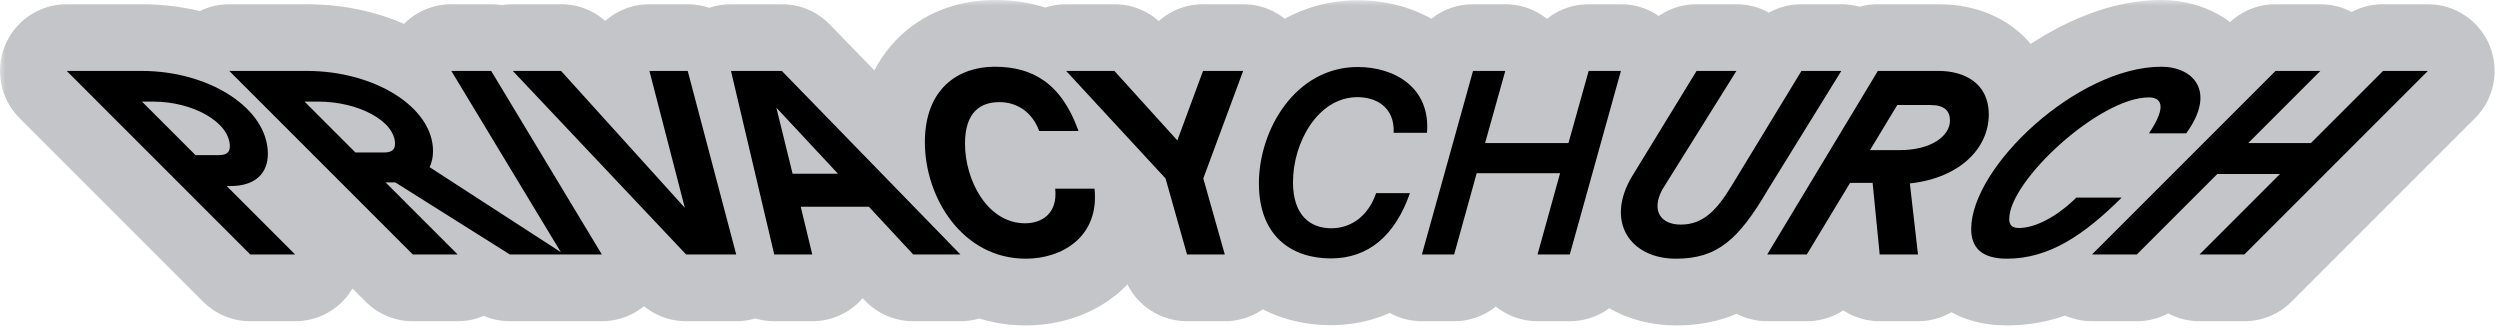
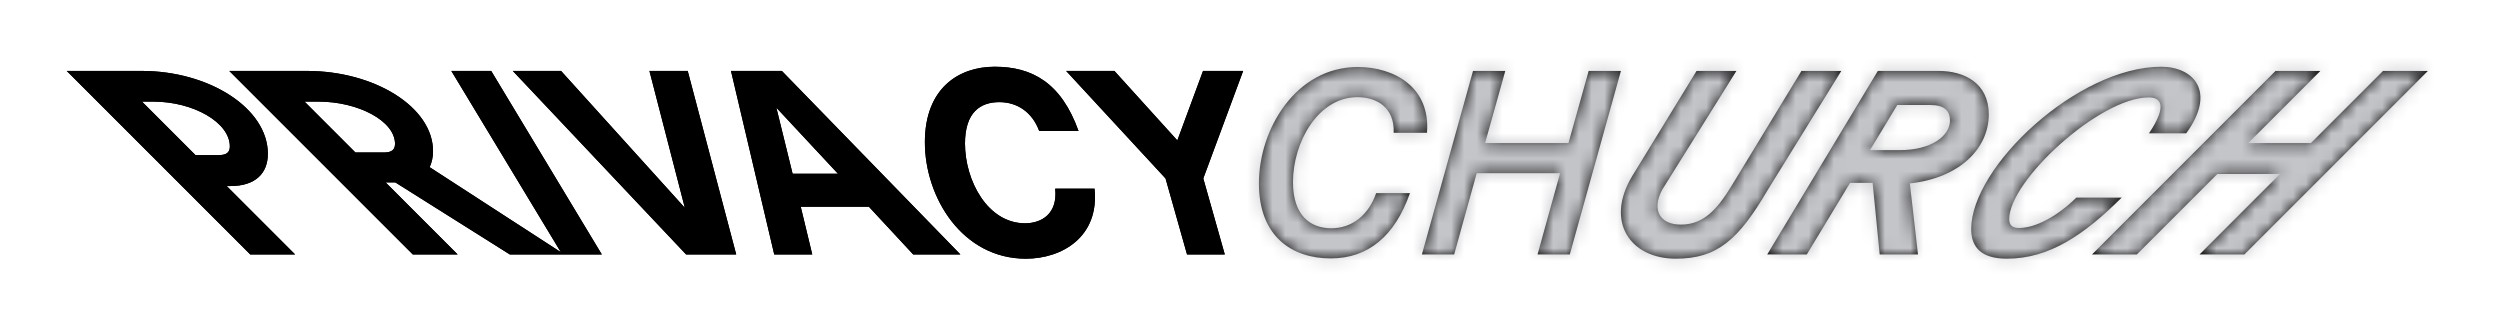
<svg xmlns="http://www.w3.org/2000/svg" width="196" height="26" viewBox="0 0 196 26" fill="none">
  <mask id="path-1-outside-1_358_5986" maskUnits="userSpaceOnUse" x="93.279" y="-0.048" width="103" height="26" fill="black">
-     <rect fill="white" x="93.279" y="-0.048" width="103" height="26" />
    <path d="M104.331 20.26C101.288 20.26 98.698 18.533 98.698 14.381C98.698 10.125 101.597 5.253 106.448 5.253C109.327 5.253 112.164 6.856 111.876 10.413H109.265C109.347 8.357 107.846 7.617 106.428 7.617C103.324 7.617 101.37 11.173 101.37 14.278C101.37 16.909 102.748 17.896 104.372 17.896C105.976 17.896 107.291 16.889 107.888 15.141H110.54C109.368 18.492 107.271 20.26 104.331 20.26ZM120.542 19.952L122.31 13.579H115.773L114.005 19.952H111.476L115.485 5.561H118.014L116.431 11.214H122.968L124.551 5.561H127.08L123.071 19.952H120.542ZM131.386 20.281C127.83 20.281 125.815 17.403 127.953 13.825L133.011 5.561H136.135L130.317 14.874C129.454 16.498 130.173 17.608 131.777 17.608C133.524 17.608 134.594 16.478 135.745 14.586L141.234 5.561H144.359L138.602 14.874C136.3 18.801 134.635 20.281 131.386 20.281ZM138.549 19.952L147.224 5.561H151.994C153.988 5.561 155.921 6.507 155.921 8.974C155.921 11.585 153.7 13.949 149.733 14.381L150.37 19.952H147.368L146.813 14.339H145.045L141.653 19.952H138.549ZM146.608 11.77H148.931C151.418 11.77 152.878 10.659 152.878 9.447C152.878 8.686 152.426 8.234 151.357 8.234H148.746L146.608 11.77ZM157.337 20.281C155.26 20.281 154.541 19.315 154.541 17.958C154.541 13.065 162.888 5.232 169.446 5.232C171.933 5.232 173.804 7.144 171.399 10.454H168.479C170.001 8.192 169.343 7.637 168.459 7.637C164.614 7.637 157.522 14.154 157.522 17.177C157.522 17.608 157.727 17.875 158.282 17.875C159.578 17.875 161.284 16.971 162.785 15.491H166.341C163.401 18.41 160.667 20.281 157.337 20.281ZM172.441 19.952L178.752 13.64H173.839L167.527 19.952H164.012L178.403 5.561H181.918L176.265 11.214H181.178L186.832 5.561H190.347L175.956 19.952H172.441Z" />
  </mask>
  <path d="M104.331 20.26C101.288 20.26 98.698 18.533 98.698 14.381C98.698 10.125 101.597 5.253 106.448 5.253C109.327 5.253 112.164 6.856 111.876 10.413H109.265C109.347 8.357 107.846 7.617 106.428 7.617C103.324 7.617 101.37 11.173 101.37 14.278C101.37 16.909 102.748 17.896 104.372 17.896C105.976 17.896 107.291 16.889 107.888 15.141H110.54C109.368 18.492 107.271 20.26 104.331 20.26ZM120.542 19.952L122.31 13.579H115.773L114.005 19.952H111.476L115.485 5.561H118.014L116.431 11.214H122.968L124.551 5.561H127.08L123.071 19.952H120.542ZM131.386 20.281C127.83 20.281 125.815 17.403 127.953 13.825L133.011 5.561H136.135L130.317 14.874C129.454 16.498 130.173 17.608 131.777 17.608C133.524 17.608 134.594 16.478 135.745 14.586L141.234 5.561H144.359L138.602 14.874C136.3 18.801 134.635 20.281 131.386 20.281ZM138.549 19.952L147.224 5.561H151.994C153.988 5.561 155.921 6.507 155.921 8.974C155.921 11.585 153.7 13.949 149.733 14.381L150.37 19.952H147.368L146.813 14.339H145.045L141.653 19.952H138.549ZM146.608 11.77H148.931C151.418 11.77 152.878 10.659 152.878 9.447C152.878 8.686 152.426 8.234 151.357 8.234H148.746L146.608 11.77ZM157.337 20.281C155.26 20.281 154.541 19.315 154.541 17.958C154.541 13.065 162.888 5.232 169.446 5.232C171.933 5.232 173.804 7.144 171.399 10.454H168.479C170.001 8.192 169.343 7.637 168.459 7.637C164.614 7.637 157.522 14.154 157.522 17.177C157.522 17.608 157.727 17.875 158.282 17.875C159.578 17.875 161.284 16.971 162.785 15.491H166.341C163.401 18.41 160.667 20.281 157.337 20.281ZM172.441 19.952L178.752 13.64H173.839L167.527 19.952H164.012L178.403 5.561H181.918L176.265 11.214H181.178L186.832 5.561H190.347L175.956 19.952H172.441Z" fill="black" />
  <path d="M111.876 10.413V15.645C114.602 15.645 116.871 13.552 117.091 10.835L111.876 10.413ZM109.265 10.413L104.037 10.204C103.98 11.626 104.506 13.011 105.492 14.038C106.479 15.064 107.841 15.645 109.265 15.645V10.413ZM107.888 15.141V9.909C105.649 9.909 103.659 11.333 102.936 13.452L107.888 15.141ZM110.54 15.141L115.478 16.868C116.038 15.268 115.788 13.496 114.806 12.113C113.825 10.731 112.235 9.909 110.54 9.909V15.141ZM104.331 20.26V15.028C103.752 15.028 103.743 14.868 103.926 15.037C104.015 15.119 104.038 15.185 104.026 15.153C104.007 15.105 103.93 14.878 103.93 14.381H98.698H93.466C93.466 17.589 94.504 20.576 96.821 22.719C99.059 24.789 101.867 25.492 104.331 25.492V20.26ZM98.698 14.381H103.93C103.93 13.345 104.31 12.187 104.918 11.388C105.463 10.672 105.966 10.485 106.448 10.485V5.253V0.021C102.079 0.021 98.707 2.27 96.59 5.053C94.535 7.754 93.466 11.16 93.466 14.381H98.698ZM106.448 5.253V10.485C106.693 10.485 106.885 10.52 107.006 10.557C107.128 10.595 107.118 10.615 107.036 10.548C106.992 10.512 106.934 10.456 106.874 10.377C106.813 10.296 106.761 10.206 106.723 10.115C106.685 10.023 106.67 9.954 106.665 9.92C106.661 9.888 106.668 9.907 106.661 9.991L111.876 10.413L117.091 10.835C117.368 7.408 116.074 4.423 113.663 2.45C111.463 0.649 108.756 0.021 106.448 0.021V5.253ZM111.876 10.413V5.181H109.265V10.413V15.645H111.876V10.413ZM109.265 10.413L114.493 10.622C114.592 8.141 113.675 5.786 111.715 4.188C109.968 2.764 107.938 2.385 106.428 2.385V7.617V12.849C106.337 12.849 105.766 12.839 105.103 12.299C104.74 12.003 104.43 11.604 104.236 11.143C104.046 10.694 104.032 10.343 104.037 10.204L109.265 10.413ZM106.428 7.617V2.385C102.652 2.385 99.952 4.592 98.421 6.823C96.912 9.022 96.138 11.732 96.138 14.278H101.37H106.602C106.602 14.037 106.642 13.74 106.734 13.434C106.827 13.128 106.947 12.892 107.049 12.743C107.153 12.592 107.184 12.607 107.073 12.675C106.933 12.761 106.696 12.849 106.428 12.849V7.617ZM101.37 14.278H96.138C96.138 16.471 96.721 18.839 98.471 20.679C100.241 22.541 102.508 23.128 104.372 23.128V17.896V12.664C104.612 12.664 105.378 12.758 106.054 13.468C106.708 14.157 106.602 14.716 106.602 14.278H101.37ZM104.372 17.896V23.128C108.553 23.128 111.636 20.358 112.839 16.831L107.888 15.141L102.936 13.452C102.918 13.503 102.982 13.288 103.293 13.046C103.626 12.787 104.033 12.664 104.372 12.664V17.896ZM107.888 15.141V20.373H110.54V15.141V9.909H107.888V15.141ZM110.54 15.141L105.601 13.414C105.23 14.473 104.865 14.842 104.759 14.93C104.711 14.97 104.684 14.981 104.661 14.989C104.633 14.999 104.536 15.028 104.331 15.028V20.26V25.492C106.93 25.492 109.393 24.68 111.438 22.985C113.408 21.351 114.677 19.16 115.478 16.868L110.54 15.141ZM120.542 19.952L115.501 18.553C115.064 20.128 115.388 21.817 116.378 23.119C117.367 24.42 118.908 25.184 120.542 25.184V19.952ZM122.31 13.579L127.352 14.977C127.789 13.402 127.465 11.713 126.475 10.412C125.486 9.111 123.945 8.347 122.31 8.347V13.579ZM115.773 13.579V8.347C113.422 8.347 111.36 9.915 110.731 12.18L115.773 13.579ZM114.005 19.952V25.184C116.356 25.184 118.418 23.616 119.046 21.351L114.005 19.952ZM111.476 19.952L106.436 18.548C105.997 20.124 106.32 21.814 107.309 23.116C108.299 24.419 109.84 25.184 111.476 25.184V19.952ZM115.485 5.561V0.329C113.136 0.329 111.075 1.894 110.445 4.157L115.485 5.561ZM118.014 5.561L123.052 6.972C123.493 5.395 123.171 3.703 122.182 2.399C121.193 1.095 119.651 0.329 118.014 0.329V5.561ZM116.431 11.214L111.392 9.804C110.951 11.38 111.273 13.072 112.262 14.376C113.251 15.681 114.794 16.447 116.431 16.447V11.214ZM122.968 11.214V16.447C125.315 16.447 127.374 14.885 128.007 12.625L122.968 11.214ZM124.551 5.561V0.329C122.205 0.329 120.146 1.891 119.513 4.15L124.551 5.561ZM127.08 5.561L132.12 6.965C132.559 5.389 132.236 3.699 131.247 2.396C130.257 1.094 128.716 0.329 127.08 0.329V5.561ZM123.071 19.952V25.184C125.42 25.184 127.481 23.619 128.111 21.356L123.071 19.952ZM120.542 19.952L125.584 21.351L127.352 14.977L122.31 13.579L117.269 12.18L115.501 18.553L120.542 19.952ZM122.31 13.579V8.347H115.773V13.579V18.811H122.31V13.579ZM115.773 13.579L110.731 12.18L108.963 18.553L114.005 19.952L119.046 21.351L120.814 14.977L115.773 13.579ZM114.005 19.952V14.72H111.476V19.952V25.184H114.005V19.952ZM111.476 19.952L116.516 21.356L120.525 6.965L115.485 5.561L110.445 4.157L106.436 18.548L111.476 19.952ZM115.485 5.561V10.793H118.014V5.561V0.329H115.485V5.561ZM118.014 5.561L112.975 4.15L111.392 9.804L116.431 11.214L121.469 12.625L123.052 6.972L118.014 5.561ZM116.431 11.214V16.447H122.968V11.214V5.983H116.431V11.214ZM122.968 11.214L128.007 12.625L129.59 6.972L124.551 5.561L119.513 4.15L117.93 9.804L122.968 11.214ZM124.551 5.561V10.793H127.08V5.561V0.329H124.551V5.561ZM127.08 5.561L122.04 4.157L118.031 18.548L123.071 19.952L128.111 21.356L132.12 6.965L127.08 5.561ZM123.071 19.952V14.72H120.542V19.952V25.184H123.071V19.952ZM127.953 13.825L123.49 11.095C123.481 11.11 123.471 11.126 123.462 11.141L127.953 13.825ZM133.011 5.561V0.329C131.189 0.329 129.499 1.276 128.548 2.83L133.011 5.561ZM136.135 5.561L140.573 8.333C141.58 6.72 141.633 4.687 140.711 3.024C139.789 1.361 138.037 0.329 136.135 0.329V5.561ZM130.317 14.874L125.88 12.102C125.816 12.205 125.755 12.31 125.698 12.418L130.317 14.874ZM135.745 14.586L140.214 17.306L140.215 17.305L135.745 14.586ZM141.234 5.561V0.329C139.407 0.329 137.713 1.282 136.764 2.842L141.234 5.561ZM144.359 5.561L148.809 8.312C149.807 6.698 149.853 4.67 148.929 3.013C148.005 1.356 146.256 0.329 144.359 0.329V5.561ZM138.602 14.874L134.152 12.123C134.131 12.158 134.11 12.192 134.089 12.227L138.602 14.874ZM131.386 20.281V15.049C130.96 15.049 131.565 14.922 132.053 15.757C132.279 16.145 132.321 16.513 132.306 16.723C132.292 16.907 132.248 16.837 132.444 16.51L127.953 13.825L123.462 11.141C121.711 14.071 121.114 17.774 123.016 21.032C124.865 24.201 128.256 25.513 131.386 25.513V20.281ZM127.953 13.825L132.416 16.556L137.473 8.292L133.011 5.561L128.548 2.83L123.49 11.095L127.953 13.825ZM133.011 5.561V10.793H136.135V5.561V0.329H133.011V5.561ZM136.135 5.561L131.698 2.789L125.88 12.102L130.317 14.874L134.755 17.646L140.573 8.333L136.135 5.561ZM130.317 14.874L125.698 12.418C124.834 14.042 124.059 16.763 125.57 19.43C127.115 22.154 129.908 22.84 131.777 22.84V17.608V12.376C132.042 12.376 133.674 12.507 134.674 14.27C135.641 15.976 134.937 17.33 134.937 17.33L130.317 14.874ZM131.777 17.608V22.84C136.54 22.84 138.964 19.36 140.214 17.306L135.745 14.586L131.276 11.866C131.048 12.24 130.88 12.484 130.756 12.643C130.632 12.802 130.598 12.818 130.656 12.77C130.727 12.711 130.893 12.593 131.146 12.499C131.404 12.403 131.632 12.376 131.777 12.376V17.608ZM135.745 14.586L140.215 17.305L145.704 8.28L141.234 5.561L136.764 2.842L131.275 11.867L135.745 14.586ZM141.234 5.561V10.793H144.359V5.561V0.329H141.234V5.561ZM144.359 5.561L139.908 2.81L134.152 12.123L138.602 14.874L143.053 17.625L148.809 8.312L144.359 5.561ZM138.602 14.874L134.089 12.227C132.998 14.088 132.42 14.7 132.143 14.915C132.063 14.978 132.038 14.983 132.018 14.989C131.977 15.001 131.802 15.049 131.386 15.049V20.281V25.513C133.935 25.513 136.357 24.889 138.555 23.184C140.498 21.678 141.904 19.587 143.116 17.52L138.602 14.874ZM138.549 19.952L134.068 17.251C133.094 18.867 133.065 20.882 133.993 22.525C134.921 24.168 136.662 25.184 138.549 25.184V19.952ZM147.224 5.561V0.329C145.39 0.329 143.69 1.289 142.744 2.86L147.224 5.561ZM149.733 14.381L149.167 9.179C147.782 9.33 146.515 10.026 145.645 11.114C144.776 12.202 144.376 13.592 144.534 14.975L149.733 14.381ZM150.37 19.952V25.184C151.861 25.184 153.281 24.548 154.274 23.435C155.267 22.322 155.737 20.839 155.568 19.357L150.37 19.952ZM147.368 19.952L142.162 20.467C142.426 23.144 144.678 25.184 147.368 25.184V19.952ZM146.813 14.339L152.02 13.825C151.755 11.147 149.503 9.107 146.813 9.107V14.339ZM145.045 14.339V9.107C143.213 9.107 141.515 10.065 140.567 11.633L145.045 14.339ZM141.653 19.952V25.184C143.485 25.184 145.183 24.226 146.131 22.658L141.653 19.952ZM146.608 11.77L142.13 9.062C141.153 10.678 141.123 12.695 142.05 14.34C142.978 15.984 144.719 17.002 146.608 17.002V11.77ZM148.746 8.234V3.002C146.914 3.002 145.216 3.959 144.269 5.526L148.746 8.234ZM138.549 19.952L143.029 22.653L151.705 8.262L147.224 5.561L142.744 2.86L134.068 17.251L138.549 19.952ZM147.224 5.561V10.793H151.994V5.561V0.329H147.224V5.561ZM151.994 5.561V10.793C152.269 10.793 152.03 10.873 151.582 10.54C151.325 10.348 151.064 10.06 150.885 9.692C150.708 9.329 150.689 9.052 150.689 8.974H155.921H161.153C161.153 6.181 159.962 3.732 157.828 2.144C155.916 0.722 153.714 0.329 151.994 0.329V5.561ZM155.921 8.974H150.689C150.689 8.875 150.712 8.776 150.747 8.698C150.781 8.622 150.806 8.613 150.763 8.652C150.681 8.728 150.249 9.061 149.167 9.179L149.733 14.381L150.299 19.582C156.005 18.961 161.153 15.085 161.153 8.974H155.921ZM149.733 14.381L144.534 14.975L145.172 20.547L150.37 19.952L155.568 19.357L154.931 13.786L149.733 14.381ZM150.37 19.952V14.72H147.368V19.952V25.184H150.37V19.952ZM147.368 19.952L152.575 19.437L152.02 13.825L146.813 14.339L141.607 14.854L142.162 20.467L147.368 19.952ZM146.813 14.339V9.107H145.045V14.339V19.572H146.813V14.339ZM145.045 14.339L140.567 11.633L137.175 17.246L141.653 19.952L146.131 22.658L149.523 17.046L145.045 14.339ZM141.653 19.952V14.72H138.549V19.952V25.184H141.653V19.952ZM146.608 11.77V17.002H148.931V11.77V6.538H146.608V11.77ZM148.931 11.77V17.002C150.896 17.002 152.924 16.57 154.642 15.48C156.355 14.392 158.11 12.341 158.11 9.447H152.878H147.646C147.646 7.765 148.671 6.876 149.033 6.646C149.398 6.414 149.453 6.538 148.931 6.538V11.77ZM152.878 9.447H158.11C158.11 8 157.638 6.029 155.892 4.556C154.316 3.226 152.505 3.002 151.357 3.002V8.234V13.466C151.278 13.466 150.227 13.467 149.144 12.554C147.892 11.497 147.646 10.133 147.646 9.447H152.878ZM151.357 8.234V3.002H148.746V8.234V13.466H151.357V8.234ZM148.746 8.234L144.269 5.526L142.13 9.062L146.608 11.77L151.085 14.477L153.223 10.941L148.746 8.234ZM171.399 10.454V15.686C173.073 15.686 174.647 14.884 175.631 13.53L171.399 10.454ZM168.479 10.454L164.138 7.533C163.059 9.138 162.953 11.206 163.861 12.913C164.77 14.62 166.546 15.686 168.479 15.686V10.454ZM162.785 15.491V10.259C161.41 10.259 160.09 10.8 159.111 11.766L162.785 15.491ZM166.341 15.491L170.028 19.203C171.532 17.71 171.986 15.457 171.179 13.497C170.371 11.537 168.461 10.259 166.341 10.259V15.491ZM157.337 20.281V15.049C157.014 15.049 157.835 14.966 158.735 15.808C159.701 16.712 159.773 17.747 159.773 17.958H154.541H149.309C149.309 19.526 149.74 21.722 151.585 23.449C153.364 25.113 155.583 25.513 157.337 25.513V20.281ZM154.541 17.958H159.773C159.773 18.108 159.761 17.679 160.39 16.669C160.964 15.746 161.86 14.687 163 13.68C165.456 11.507 167.988 10.464 169.446 10.464V5.232V-3.02792e-05C164.346 -3.02792e-05 159.424 2.873 156.068 5.84C154.301 7.403 152.701 9.219 151.505 11.141C150.364 12.976 149.309 15.361 149.309 17.958H154.541ZM169.446 5.232V10.464C169.424 10.464 169.22 10.463 168.899 10.311C168.561 10.151 168.025 9.781 167.646 9.073C167.247 8.33 167.247 7.634 167.32 7.253C167.381 6.937 167.459 6.975 167.166 7.378L171.399 10.454L175.631 13.53C177.368 11.139 178.721 7.587 176.868 4.13C175.138 0.901 171.766 -3.02792e-05 169.446 -3.02792e-05V5.232ZM171.399 10.454V5.222H168.479V10.454V15.686H171.399V10.454ZM168.479 10.454L172.821 13.374C173.331 12.615 173.81 11.781 174.143 10.893C174.453 10.063 174.813 8.719 174.5 7.165C174.132 5.335 172.976 3.932 171.53 3.153C170.306 2.494 169.126 2.405 168.459 2.405V7.637V12.869C168.233 12.869 167.468 12.85 166.568 12.366C165.446 11.761 164.525 10.639 164.242 9.23C164.014 8.097 164.309 7.316 164.342 7.226C164.397 7.078 164.388 7.162 164.138 7.533L168.479 10.454ZM168.459 7.637V2.405C166.204 2.405 164.119 3.293 162.621 4.111C161.002 4.995 159.432 6.152 158.069 7.366C156.71 8.577 155.41 9.973 154.403 11.411C153.557 12.62 152.29 14.726 152.29 17.177H157.522H162.754C162.754 17.763 162.599 18.063 162.639 17.97C162.662 17.915 162.756 17.727 162.977 17.411C163.42 16.777 164.134 15.977 165.028 15.181C165.919 14.388 166.843 13.727 167.635 13.295C168.549 12.796 168.791 12.869 168.459 12.869V7.637ZM157.522 17.177H152.29C152.29 18.139 152.517 19.91 153.994 21.387C155.468 22.862 157.251 23.108 158.282 23.108V17.875V12.643C158.758 12.643 160.161 12.756 161.393 13.988C162.629 15.224 162.754 16.646 162.754 17.177H157.522ZM158.282 17.875V23.108C161.602 23.108 164.567 21.082 166.459 19.216L162.785 15.491L159.111 11.766C158.672 12.199 158.274 12.473 158.007 12.615C157.878 12.683 157.82 12.699 157.84 12.693C157.854 12.689 158.009 12.643 158.282 12.643V17.875ZM162.785 15.491V20.723H166.341V15.491V10.259H162.785V15.491ZM166.341 15.491L162.655 11.778C159.925 14.489 158.487 15.049 157.337 15.049V20.281V25.513C162.847 25.513 166.878 22.331 170.028 19.203L166.341 15.491ZM172.441 19.952L168.741 16.252C167.245 17.749 166.797 19.999 167.607 21.954C168.417 23.909 170.325 25.184 172.441 25.184V19.952ZM178.752 13.64L182.452 17.34C183.948 15.844 184.396 13.593 183.586 11.638C182.776 9.683 180.868 8.408 178.752 8.408V13.64ZM173.839 13.64V8.408C172.451 8.408 171.12 8.96 170.139 9.941L173.839 13.64ZM167.527 19.952V25.184C168.915 25.184 170.246 24.633 171.227 23.652L167.527 19.952ZM164.012 19.952L160.312 16.252C158.816 17.749 158.368 19.999 159.178 21.954C159.988 23.909 161.896 25.184 164.012 25.184V19.952ZM178.403 5.561V0.329C177.015 0.329 175.684 0.88 174.703 1.861L178.403 5.561ZM181.918 5.561L185.618 9.261C187.114 7.764 187.562 5.514 186.752 3.559C185.942 1.604 184.035 0.329 181.918 0.329V5.561ZM176.265 11.214L172.565 7.515C171.069 9.011 170.621 11.262 171.431 13.217C172.241 15.172 174.149 16.447 176.265 16.447V11.214ZM181.178 11.214V16.447C182.566 16.447 183.897 15.895 184.878 14.914L181.178 11.214ZM186.832 5.561V0.329C185.444 0.329 184.113 0.88 183.132 1.861L186.832 5.561ZM190.347 5.561L194.047 9.261C195.543 7.764 195.991 5.514 195.181 3.559C194.371 1.604 192.464 0.329 190.347 0.329V5.561ZM175.956 19.952V25.184C177.344 25.184 178.675 24.633 179.656 23.652L175.956 19.952ZM172.441 19.952L176.14 23.652L182.452 17.34L178.752 13.64L175.053 9.941L168.741 16.252L172.441 19.952ZM178.752 13.64V8.408H173.839V13.64V18.872H178.752V13.64ZM173.839 13.64L170.139 9.941L163.828 16.252L167.527 19.952L171.227 23.652L177.538 17.34L173.839 13.64ZM167.527 19.952V14.72H164.012V19.952V25.184H167.527V19.952ZM164.012 19.952L167.711 23.652L182.102 9.261L178.403 5.561L174.703 1.861L160.312 16.252L164.012 19.952ZM178.403 5.561V10.793H181.918V5.561V0.329H178.403V5.561ZM181.918 5.561L178.219 1.861L172.565 7.515L176.265 11.214L179.964 14.914L185.618 9.261L181.918 5.561ZM176.265 11.214V16.447H181.178V11.214V5.983H176.265V11.214ZM181.178 11.214L184.878 14.914L190.531 9.261L186.832 5.561L183.132 1.861L177.479 7.515L181.178 11.214ZM186.832 5.561V10.793H190.347V5.561V0.329H186.832V5.561ZM190.347 5.561L186.648 1.861L172.257 16.252L175.956 19.952L179.656 23.652L194.047 9.261L190.347 5.561ZM175.956 19.952V14.72H172.441V19.952V25.184H175.956V19.952Z" fill="#C4C5C9" mask="url(#path-1-outside-1_358_5986)" />
  <mask id="path-3-outside-2_358_5986" maskUnits="userSpaceOnUse" x="-0.079" y="-0.048" width="103" height="26" fill="black">
-     <rect fill="white" x="-0.079" y="-0.048" width="103" height="26" />
-     <path d="M19.623 19.952L5.232 5.561H11.112C16.416 5.561 21 8.501 21 12.057C21 13.579 20.034 14.586 18.061 14.586H17.773L23.139 19.952H19.623ZM11.132 7.966L15.326 12.16H17.156C17.773 12.16 18.019 11.934 18.019 11.482C18.019 9.59 15.141 7.966 12.016 7.966H11.132ZM32.367 19.952L17.976 5.561H24.061C29.365 5.561 33.95 8.398 33.95 11.852C33.95 12.325 33.847 12.756 33.683 13.106L44.25 19.952H39.974L30.989 14.298H30.229L35.883 19.952H32.367ZM23.876 7.966L27.865 11.955H30.105C30.722 11.955 30.969 11.729 30.969 11.276C30.969 9.488 28.091 7.966 24.966 7.966H23.876ZM44.08 19.952L35.384 5.561H38.509L47.185 19.952H44.08ZM53.793 19.952L40.204 5.561H43.987L53.691 16.293L50.915 5.561H53.917L57.72 19.952H53.793ZM60.701 19.952L57.309 5.561L61.297 5.561L75.298 19.952H71.597L68.123 16.21H62.778L63.682 19.952H60.701ZM60.866 8.439L62.14 13.62H65.697L60.866 8.439ZM80.425 20.281C75.45 20.281 72.51 15.491 72.51 11.153C72.51 6.918 75.162 5.232 77.979 5.232C80.919 5.232 83.201 6.486 84.557 10.269H81.474C80.919 8.768 79.726 8.007 78.349 8.007C76.868 8.007 75.656 8.789 75.656 11.256C75.656 14.154 77.424 17.506 80.364 17.506C81.659 17.506 82.933 16.765 82.728 14.792H85.811C86.202 18.533 83.303 20.281 80.425 20.281ZM93.064 19.952L91.378 13.99L83.586 5.561H87.369L92.303 11.009L94.318 5.561H97.463L94.338 13.99L96.024 19.952H93.064Z" />
-   </mask>
+     </mask>
  <path d="M19.623 19.952L5.232 5.561H11.112C16.416 5.561 21 8.501 21 12.057C21 13.579 20.034 14.586 18.061 14.586H17.773L23.139 19.952H19.623ZM11.132 7.966L15.326 12.16H17.156C17.773 12.16 18.019 11.934 18.019 11.482C18.019 9.59 15.141 7.966 12.016 7.966H11.132ZM32.367 19.952L17.976 5.561H24.061C29.365 5.561 33.95 8.398 33.95 11.852C33.95 12.325 33.847 12.756 33.683 13.106L44.25 19.952H39.974L30.989 14.298H30.229L35.883 19.952H32.367ZM23.876 7.966L27.865 11.955H30.105C30.722 11.955 30.969 11.729 30.969 11.276C30.969 9.488 28.091 7.966 24.966 7.966H23.876ZM44.08 19.952L35.384 5.561H38.509L47.185 19.952H44.08ZM53.793 19.952L40.204 5.561H43.987L53.691 16.293L50.915 5.561H53.917L57.72 19.952H53.793ZM60.701 19.952L57.309 5.561L61.297 5.561L75.298 19.952H71.597L68.123 16.21H62.778L63.682 19.952H60.701ZM60.866 8.439L62.14 13.62H65.697L60.866 8.439ZM80.425 20.281C75.45 20.281 72.51 15.491 72.51 11.153C72.51 6.918 75.162 5.232 77.979 5.232C80.919 5.232 83.201 6.486 84.557 10.269H81.474C80.919 8.768 79.726 8.007 78.349 8.007C76.868 8.007 75.656 8.789 75.656 11.256C75.656 14.154 77.424 17.506 80.364 17.506C81.659 17.506 82.933 16.765 82.728 14.792H85.811C86.202 18.533 83.303 20.281 80.425 20.281ZM93.064 19.952L91.378 13.99L83.586 5.561H87.369L92.303 11.009L94.318 5.561H97.463L94.338 13.99L96.024 19.952H93.064Z" fill="black" />
-   <path d="M19.623 19.952L15.923 23.652C16.905 24.633 18.235 25.184 19.623 25.184V19.952ZM5.232 5.561V0.329C3.116 0.329 1.208 1.604 0.398 3.559C-0.412 5.514 0.036 7.764 1.532 9.261L5.232 5.561ZM17.773 14.586V9.354C15.657 9.354 13.749 10.629 12.939 12.584C12.129 14.539 12.577 16.789 14.073 18.286L17.773 14.586ZM23.139 19.952V25.184C25.255 25.184 27.163 23.909 27.972 21.954C28.782 19.999 28.334 17.749 26.838 16.252L23.139 19.952ZM11.132 7.966V2.734C9.016 2.734 7.108 4.009 6.299 5.964C5.489 7.919 5.936 10.169 7.433 11.666L11.132 7.966ZM15.326 12.16L11.627 15.86C12.608 16.841 13.939 17.392 15.326 17.392V12.16ZM19.623 19.952L23.323 16.252L8.932 1.861L5.232 5.561L1.532 9.261L15.923 23.652L19.623 19.952ZM5.232 5.561V10.793H11.112V5.561V0.329H5.232V5.561ZM11.112 5.561V10.793C12.856 10.793 14.314 11.288 15.188 11.858C16.143 12.481 15.768 12.684 15.768 12.057H21H26.233C26.233 7.874 23.566 4.829 20.903 3.093C18.158 1.303 14.672 0.329 11.112 0.329V5.561ZM21 12.057H15.768C15.768 11.679 15.923 10.77 16.759 10.014C17.526 9.319 18.208 9.354 18.061 9.354V14.586V19.818C19.887 19.818 22.038 19.349 23.782 17.771C25.594 16.13 26.233 13.957 26.233 12.057H21ZM18.061 14.586V9.354H17.773V14.586V19.818H18.061V14.586ZM17.773 14.586L14.073 18.286L19.439 23.652L23.139 19.952L26.838 16.252L21.472 10.887L17.773 14.586ZM23.139 19.952V14.72H19.623V19.952V25.184H23.139V19.952ZM11.132 7.966L7.433 11.666L11.627 15.86L15.326 12.16L19.026 8.461L14.832 4.267L11.132 7.966ZM15.326 12.16V17.392H17.156V12.16V6.928H15.326V12.16ZM17.156 12.16V17.392C17.919 17.392 19.601 17.288 21.124 16.047C22.895 14.604 23.252 12.658 23.252 11.482H18.019H12.787C12.787 10.758 13.021 9.151 14.514 7.935C15.759 6.92 17.01 6.928 17.156 6.928V12.16ZM18.019 11.482H23.252C23.252 7.755 20.548 5.492 18.81 4.486C16.834 3.343 14.415 2.734 12.016 2.734V7.966V13.198C12.351 13.198 12.681 13.243 12.973 13.318C13.272 13.394 13.472 13.487 13.569 13.543C13.684 13.61 13.558 13.566 13.359 13.305C13.144 13.023 12.787 12.394 12.787 11.482H18.019ZM12.016 7.966V2.734H11.132V7.966V13.198H12.016V7.966ZM32.367 19.952L28.667 23.652C29.649 24.633 30.979 25.184 32.367 25.184V19.952ZM17.976 5.561V0.329C15.86 0.329 13.952 1.604 13.142 3.559C12.332 5.514 12.78 7.764 14.276 9.261L17.976 5.561ZM33.683 13.106L28.949 10.878C27.834 13.246 28.641 16.074 30.838 17.497L33.683 13.106ZM44.25 19.952V25.184C46.568 25.184 48.61 23.658 49.267 21.435C49.924 19.212 49.04 16.821 47.095 15.561L44.25 19.952ZM39.974 19.952L37.187 24.38C38.022 24.905 38.988 25.184 39.974 25.184V19.952ZM30.989 14.298L33.776 9.87C32.942 9.345 31.976 9.066 30.989 9.066V14.298ZM30.229 14.298V9.066C28.113 9.066 26.205 10.341 25.395 12.296C24.585 14.251 25.033 16.502 26.529 17.998L30.229 14.298ZM35.883 19.952V25.184C37.999 25.184 39.906 23.909 40.716 21.954C41.526 19.999 41.078 17.749 39.582 16.252L35.883 19.952ZM23.876 7.966V2.734C21.76 2.734 19.852 4.009 19.043 5.964C18.233 7.919 18.68 10.169 20.177 11.666L23.876 7.966ZM27.865 11.955L24.165 15.654C25.146 16.635 26.477 17.187 27.865 17.187V11.955ZM32.367 19.952L36.066 16.252L21.675 1.861L17.976 5.561L14.276 9.261L28.667 23.652L32.367 19.952ZM17.976 5.561V10.793H24.061V5.561V0.329L17.976 0.329V5.561ZM24.061 5.561V10.793C25.842 10.793 27.323 11.281 28.204 11.837C29.184 12.455 28.718 12.609 28.718 11.852H33.95H39.182C39.182 7.641 36.424 4.65 33.786 2.986C31.047 1.259 27.584 0.329 24.061 0.329V5.561ZM33.95 11.852H28.718C28.718 11.582 28.774 11.25 28.949 10.878L33.683 13.106L38.417 15.334C38.921 14.263 39.182 13.067 39.182 11.852H33.95ZM33.683 13.106L30.838 17.497L41.405 24.343L44.25 19.952L47.095 15.561L36.528 8.715L33.683 13.106ZM44.25 19.952V14.72H39.974V19.952V25.184H44.25V19.952ZM39.974 19.952L42.76 15.524L33.776 9.87L30.989 14.298L28.203 18.727L37.187 24.38L39.974 19.952ZM30.989 14.298V9.066H30.229V14.298V19.53H30.989V14.298ZM30.229 14.298L26.529 17.998L32.183 23.652L35.883 19.952L39.582 16.252L33.928 10.599L30.229 14.298ZM35.883 19.952V14.72H32.367V19.952V25.184H35.883V19.952ZM23.876 7.966L20.177 11.666L24.165 15.654L27.865 11.955L31.564 8.255L27.576 4.267L23.876 7.966ZM27.865 11.955V17.187H30.105V11.955V6.723H27.865V11.955ZM30.105 11.955V17.187C30.868 17.187 32.55 17.082 34.073 15.841C35.844 14.398 36.201 12.452 36.201 11.276H30.969H25.737C25.737 10.553 25.971 8.946 27.464 7.729C28.709 6.714 29.959 6.723 30.105 6.723V11.955ZM30.969 11.276H36.201C36.201 7.444 33.29 5.252 31.639 4.355C29.681 3.289 27.305 2.734 24.966 2.734V7.966V13.198C25.752 13.198 26.377 13.404 26.639 13.546C26.766 13.616 26.625 13.57 26.402 13.294C26.161 12.996 25.737 12.301 25.737 11.276H30.969ZM24.966 7.966V2.734H23.876V7.966V13.198H24.966V7.966ZM44.08 19.952L39.602 22.658C40.55 24.226 42.248 25.184 44.08 25.184V19.952ZM35.384 5.561V0.329C33.496 0.329 31.755 1.346 30.827 2.99C29.9 4.635 29.93 6.651 30.906 8.267L35.384 5.561ZM38.509 5.561L42.99 2.86C42.043 1.289 40.343 0.329 38.509 0.329V5.561ZM47.185 19.952V25.184C49.072 25.184 50.812 24.168 51.74 22.525C52.668 20.882 52.64 18.867 51.666 17.251L47.185 19.952ZM44.08 19.952L48.558 17.246L39.862 2.855L35.384 5.561L30.906 8.267L39.602 22.658L44.08 19.952ZM35.384 5.561V10.793H38.509V5.561V0.329L35.384 0.329V5.561ZM38.509 5.561L34.028 8.262L42.704 22.653L47.185 19.952L51.666 17.251L42.99 2.86L38.509 5.561ZM47.185 19.952V14.72H44.08V19.952V25.184H47.185V19.952ZM53.793 19.952L49.989 23.544C50.978 24.591 52.354 25.184 53.793 25.184V19.952ZM40.204 5.561V0.329C38.115 0.329 36.227 1.571 35.4 3.49C34.573 5.408 34.966 7.634 36.4 9.153L40.204 5.561ZM43.987 5.561L47.868 2.052C46.876 0.955 45.466 0.329 43.987 0.329V5.561ZM53.691 16.293L49.81 19.802C51.425 21.588 54.051 22.041 56.172 20.899C58.292 19.756 59.359 17.314 58.756 14.982L53.691 16.293ZM50.915 5.561V0.329C49.297 0.329 47.769 1.078 46.778 2.358C45.787 3.638 45.445 5.304 45.85 6.871L50.915 5.561ZM53.917 5.561L58.975 4.224C58.368 1.928 56.291 0.329 53.917 0.329V5.561ZM57.72 19.952V25.184C59.343 25.184 60.875 24.43 61.865 23.144C62.856 21.858 63.193 20.185 62.778 18.615L57.72 19.952ZM53.793 19.952L57.597 16.36L44.008 1.969L40.204 5.561L36.4 9.153L49.989 23.544L53.793 19.952ZM40.204 5.561V10.793H43.987V5.561V0.329H40.204V5.561ZM43.987 5.561L40.106 9.07L49.81 19.802L53.691 16.293L57.571 12.784L47.868 2.052L43.987 5.561ZM53.691 16.293L58.756 14.982L55.98 4.251L50.915 5.561L45.85 6.871L48.625 17.602L53.691 16.293ZM50.915 5.561V10.793H53.917V5.561V0.329L50.915 0.329V5.561ZM53.917 5.561L48.858 6.898L52.662 21.289L57.72 19.952L62.778 18.615L58.975 4.224L53.917 5.561ZM57.72 19.952V14.72H53.793V19.952V25.184H57.72V19.952ZM60.701 19.952L55.609 21.152C56.166 23.515 58.274 25.184 60.701 25.184V19.952ZM57.309 5.561V0.329C55.71 0.329 54.199 1.06 53.207 2.313C52.215 3.567 51.85 5.205 52.217 6.761L57.309 5.561ZM61.297 5.561L65.048 1.913C64.063 0.9 62.71 0.329 61.297 0.329V5.561ZM75.298 19.952V25.184C77.401 25.184 79.3 23.925 80.118 21.987C80.936 20.05 80.514 17.811 79.048 16.304L75.298 19.952ZM71.597 19.952L67.763 23.512C68.753 24.578 70.142 25.184 71.597 25.184V19.952ZM68.123 16.21L71.957 12.65C70.967 11.584 69.578 10.978 68.123 10.978V16.21ZM62.778 16.21V10.978C61.174 10.978 59.658 11.714 58.666 12.974C57.674 14.235 57.315 15.881 57.692 17.44L62.778 16.21ZM63.682 19.952V25.184C65.286 25.184 66.802 24.448 67.794 23.188C68.786 21.927 69.145 20.282 68.768 18.723L63.682 19.952ZM60.866 8.439L64.692 4.871C63.068 3.129 60.471 2.704 58.376 3.837C56.281 4.971 55.216 7.376 55.785 9.689L60.866 8.439ZM62.14 13.62L57.06 14.87C57.635 17.208 59.732 18.852 62.14 18.852V13.62ZM65.697 13.62V18.852C67.78 18.852 69.665 17.616 70.495 15.706C71.326 13.796 70.944 11.575 69.523 10.052L65.697 13.62ZM60.701 19.952L65.794 18.752L62.401 4.361L57.309 5.561L52.217 6.761L55.609 21.152L60.701 19.952ZM57.309 5.561V10.793H61.297V5.561V0.329H57.309V5.561ZM61.297 5.561L57.547 9.209L71.548 23.6L75.298 19.952L79.048 16.304L65.048 1.913L61.297 5.561ZM75.298 19.952V14.72H71.597V19.952V25.184H75.298V19.952ZM71.597 19.952L75.431 16.392L71.957 12.65L68.123 16.21L64.289 19.77L67.763 23.512L71.597 19.952ZM68.123 16.21V10.978H62.778V16.21V21.442H68.123V16.21ZM62.778 16.21L57.692 17.44L58.597 21.181L63.682 19.952L68.768 18.723L67.863 14.981L62.778 16.21ZM63.682 19.952V14.72H60.701V19.952V25.184H63.682V19.952ZM60.866 8.439L55.785 9.689L57.06 14.87L62.14 13.62L67.221 12.37L65.946 7.189L60.866 8.439ZM62.14 13.62V18.852H65.697V13.62V8.388H62.14V13.62ZM65.697 13.62L69.523 10.052L64.692 4.871L60.866 8.439L57.039 12.007L61.871 17.188L65.697 13.62ZM84.557 10.269V15.501C86.26 15.501 87.856 14.672 88.836 13.28C89.816 11.887 90.057 10.105 89.482 8.502L84.557 10.269ZM81.474 10.269L76.567 12.084C77.326 14.137 79.284 15.501 81.474 15.501V10.269ZM82.728 14.792V9.56C81.246 9.56 79.833 10.188 78.841 11.289C77.849 12.39 77.37 13.86 77.524 15.334L82.728 14.792ZM85.811 14.792L91.015 14.248C90.737 11.584 88.491 9.56 85.811 9.56V14.792ZM80.425 20.281V15.049C79.798 15.049 79.257 14.804 78.728 14.126C78.129 13.358 77.742 12.224 77.742 11.153L72.51 11.153H67.278C67.278 14.419 68.361 17.849 70.476 20.561C72.661 23.363 76.077 25.513 80.425 25.513V20.281ZM72.51 11.153L77.742 11.153C77.742 10.638 77.822 10.395 77.846 10.335C77.864 10.289 77.848 10.345 77.765 10.423C77.594 10.582 77.57 10.464 77.979 10.464V5.232V-3.02792e-05C75.571 -3.02792e-05 72.812 0.724 70.611 2.786C68.335 4.918 67.278 7.895 67.278 11.153H72.51ZM77.979 5.232V10.464C78.347 10.464 78.566 10.504 78.681 10.535C78.782 10.563 78.817 10.587 78.833 10.598C78.85 10.61 78.936 10.673 79.072 10.869C79.215 11.075 79.418 11.436 79.633 12.035L84.557 10.269L89.482 8.502C88.554 5.914 87.106 3.639 84.891 2.066C82.66 0.482 80.2 -3.02792e-05 77.979 -3.02792e-05V5.232ZM84.557 10.269V5.037H81.474V10.269V15.501H84.557V10.269ZM81.474 10.269L86.381 8.454C85.073 4.919 81.937 2.775 78.349 2.775V8.007V13.239C78.056 13.239 77.632 13.15 77.219 12.862C76.801 12.569 76.621 12.23 76.567 12.084L81.474 10.269ZM78.349 8.007V2.775C76.733 2.775 74.486 3.213 72.69 5.065C70.921 6.89 70.424 9.235 70.424 11.256H75.656L80.888 11.256C80.888 10.809 80.997 11.53 80.204 12.348C79.385 13.193 78.484 13.239 78.349 13.239V8.007ZM75.656 11.256H70.424C70.424 13.663 71.131 16.261 72.57 18.393C74.038 20.571 76.66 22.738 80.364 22.738V17.506V12.274C80.669 12.274 80.955 12.372 81.147 12.491C81.307 12.591 81.317 12.649 81.245 12.542C81.174 12.437 81.076 12.248 80.998 11.983C80.921 11.719 80.888 11.462 80.888 11.256L75.656 11.256ZM80.364 17.506V22.738C81.905 22.738 84.001 22.306 85.71 20.683C87.584 18.905 88.165 16.492 87.932 14.25L82.728 14.792L77.524 15.334C77.514 15.243 77.496 14.916 77.643 14.456C77.797 13.973 78.088 13.491 78.507 13.094C79.306 12.335 80.118 12.274 80.364 12.274V17.506ZM82.728 14.792V20.024H85.811V14.792V9.56H82.728V14.792ZM85.811 14.792L80.608 15.335C80.62 15.449 80.613 15.498 80.614 15.494C80.614 15.488 80.621 15.443 80.648 15.372C80.675 15.301 80.714 15.226 80.764 15.154C80.814 15.084 80.863 15.033 80.902 14.999C80.977 14.934 80.99 14.95 80.889 14.983C80.787 15.017 80.626 15.049 80.425 15.049V20.281V25.513C82.826 25.513 85.591 24.797 87.786 22.88C90.172 20.796 91.377 17.718 91.015 14.248L85.811 14.792ZM93.064 19.952L88.029 21.375C88.666 23.628 90.722 25.184 93.064 25.184V19.952ZM91.378 13.99L96.413 12.566C96.188 11.773 95.78 11.044 95.22 10.438L91.378 13.99ZM83.586 5.561V0.329C81.507 0.329 79.626 1.56 78.793 3.464C77.96 5.369 78.333 7.586 79.744 9.112L83.586 5.561ZM87.369 5.561L91.247 2.049C90.255 0.954 88.847 0.329 87.369 0.329V5.561ZM92.303 11.009L88.425 14.521C89.653 15.877 91.5 16.493 93.296 16.146C95.091 15.799 96.576 14.539 97.21 12.824L92.303 11.009ZM94.318 5.561V0.329C92.128 0.329 90.17 1.692 89.411 3.746L94.318 5.561ZM97.463 5.561L102.369 7.38C102.964 5.774 102.736 3.978 101.758 2.573C100.78 1.167 99.176 0.329 97.463 0.329V5.561ZM94.338 13.99L89.433 12.171C89.047 13.211 89.002 14.346 89.304 15.414L94.338 13.99ZM96.024 19.952V25.184C97.663 25.184 99.208 24.416 100.197 23.108C101.186 21.801 101.505 20.106 101.059 18.528L96.024 19.952ZM93.064 19.952L98.098 18.528L96.413 12.566L91.378 13.99L86.343 15.414L88.029 21.375L93.064 19.952ZM91.378 13.99L95.22 10.438L87.428 2.009L83.586 5.561L79.744 9.112L87.536 17.541L91.378 13.99ZM83.586 5.561V10.793H87.369V5.561V0.329L83.586 0.329V5.561ZM87.369 5.561L83.491 9.073L88.425 14.521L92.303 11.009L96.181 7.497L91.247 2.049L87.369 5.561ZM92.303 11.009L97.21 12.824L99.225 7.376L94.318 5.561L89.411 3.746L87.396 9.194L92.303 11.009ZM94.318 5.561V10.793H97.463V5.561V0.329H94.318V5.561ZM97.463 5.561L92.558 3.742L89.433 12.171L94.338 13.99L99.244 15.809L102.369 7.38L97.463 5.561ZM94.338 13.99L89.304 15.414L90.99 21.375L96.024 19.952L101.059 18.528L99.373 12.566L94.338 13.99ZM96.024 19.952V14.72H93.064V19.952V25.184H96.024V19.952Z" fill="#C4C5C9" mask="url(#path-3-outside-2_358_5986)" />
  <path d="M19.623 19.952L5.232 5.561H11.112C16.416 5.561 21 8.501 21 12.057C21 13.579 20.034 14.586 18.061 14.586H17.773L23.139 19.952H19.623ZM11.132 7.966L15.326 12.16H17.156C17.773 12.16 18.019 11.934 18.019 11.482C18.019 9.59 15.141 7.966 12.016 7.966H11.132ZM32.367 19.952L17.976 5.561H24.061C29.365 5.561 33.95 8.398 33.95 11.852C33.95 12.325 33.847 12.756 33.683 13.106L44.25 19.952H39.974L30.989 14.298H30.229L35.883 19.952H32.367ZM23.876 7.966L27.865 11.955H30.105C30.722 11.955 30.969 11.729 30.969 11.276C30.969 9.488 28.091 7.966 24.966 7.966H23.876ZM44.08 19.952L35.384 5.561H38.509L47.185 19.952H44.08ZM53.793 19.952L40.204 5.561H43.987L53.691 16.293L50.915 5.561H53.917L57.72 19.952H53.793ZM60.701 19.952L57.309 5.561L61.297 5.561L75.298 19.952H71.597L68.123 16.21H62.778L63.682 19.952H60.701ZM60.866 8.439L62.14 13.62H65.697L60.866 8.439ZM80.425 20.281C75.45 20.281 72.51 15.491 72.51 11.153C72.51 6.918 75.162 5.232 77.979 5.232C80.919 5.232 83.201 6.486 84.557 10.269H81.474C80.919 8.768 79.726 8.007 78.349 8.007C76.868 8.007 75.656 8.789 75.656 11.256C75.656 14.154 77.424 17.506 80.364 17.506C81.659 17.506 82.933 16.765 82.728 14.792H85.811C86.202 18.533 83.303 20.281 80.425 20.281ZM93.064 19.952L91.378 13.99L83.586 5.561H87.369L92.303 11.009L94.318 5.561H97.463L94.338 13.99L96.024 19.952H93.064Z" fill="black" />
-   <path d="M104.331 20.26C101.288 20.26 98.698 18.533 98.698 14.381C98.698 10.125 101.597 5.253 106.448 5.253C109.327 5.253 112.164 6.856 111.876 10.413H109.265C109.347 8.357 107.846 7.617 106.428 7.617C103.324 7.617 101.37 11.173 101.37 14.278C101.37 16.909 102.748 17.896 104.372 17.896C105.976 17.896 107.291 16.889 107.888 15.141H110.54C109.368 18.492 107.271 20.26 104.331 20.26ZM120.542 19.952L122.31 13.579H115.773L114.005 19.952H111.476L115.485 5.561H118.014L116.431 11.214H122.968L124.551 5.561H127.08L123.071 19.952H120.542ZM131.386 20.281C127.83 20.281 125.815 17.403 127.953 13.825L133.011 5.561H136.135L130.317 14.874C129.454 16.498 130.173 17.608 131.777 17.608C133.524 17.608 134.594 16.478 135.745 14.586L141.234 5.561H144.359L138.602 14.874C136.3 18.801 134.635 20.281 131.386 20.281ZM138.549 19.952L147.224 5.561H151.994C153.988 5.561 155.921 6.507 155.921 8.974C155.921 11.585 153.7 13.949 149.733 14.381L150.37 19.952H147.368L146.813 14.339H145.045L141.653 19.952H138.549ZM146.608 11.77H148.931C151.418 11.77 152.878 10.659 152.878 9.447C152.878 8.686 152.426 8.234 151.357 8.234H148.746L146.608 11.77ZM157.337 20.281C155.26 20.281 154.541 19.315 154.541 17.958C154.541 13.065 162.888 5.232 169.446 5.232C171.933 5.232 173.804 7.144 171.399 10.454H168.479C170.001 8.192 169.343 7.637 168.459 7.637C164.614 7.637 157.522 14.154 157.522 17.177C157.522 17.608 157.727 17.875 158.282 17.875C159.578 17.875 161.284 16.971 162.785 15.491H166.341C163.401 18.41 160.667 20.281 157.337 20.281ZM172.441 19.952L178.752 13.64H173.839L167.527 19.952H164.012L178.403 5.561H181.918L176.265 11.214H181.178L186.832 5.561H190.347L175.956 19.952H172.441Z" fill="black" />
</svg>